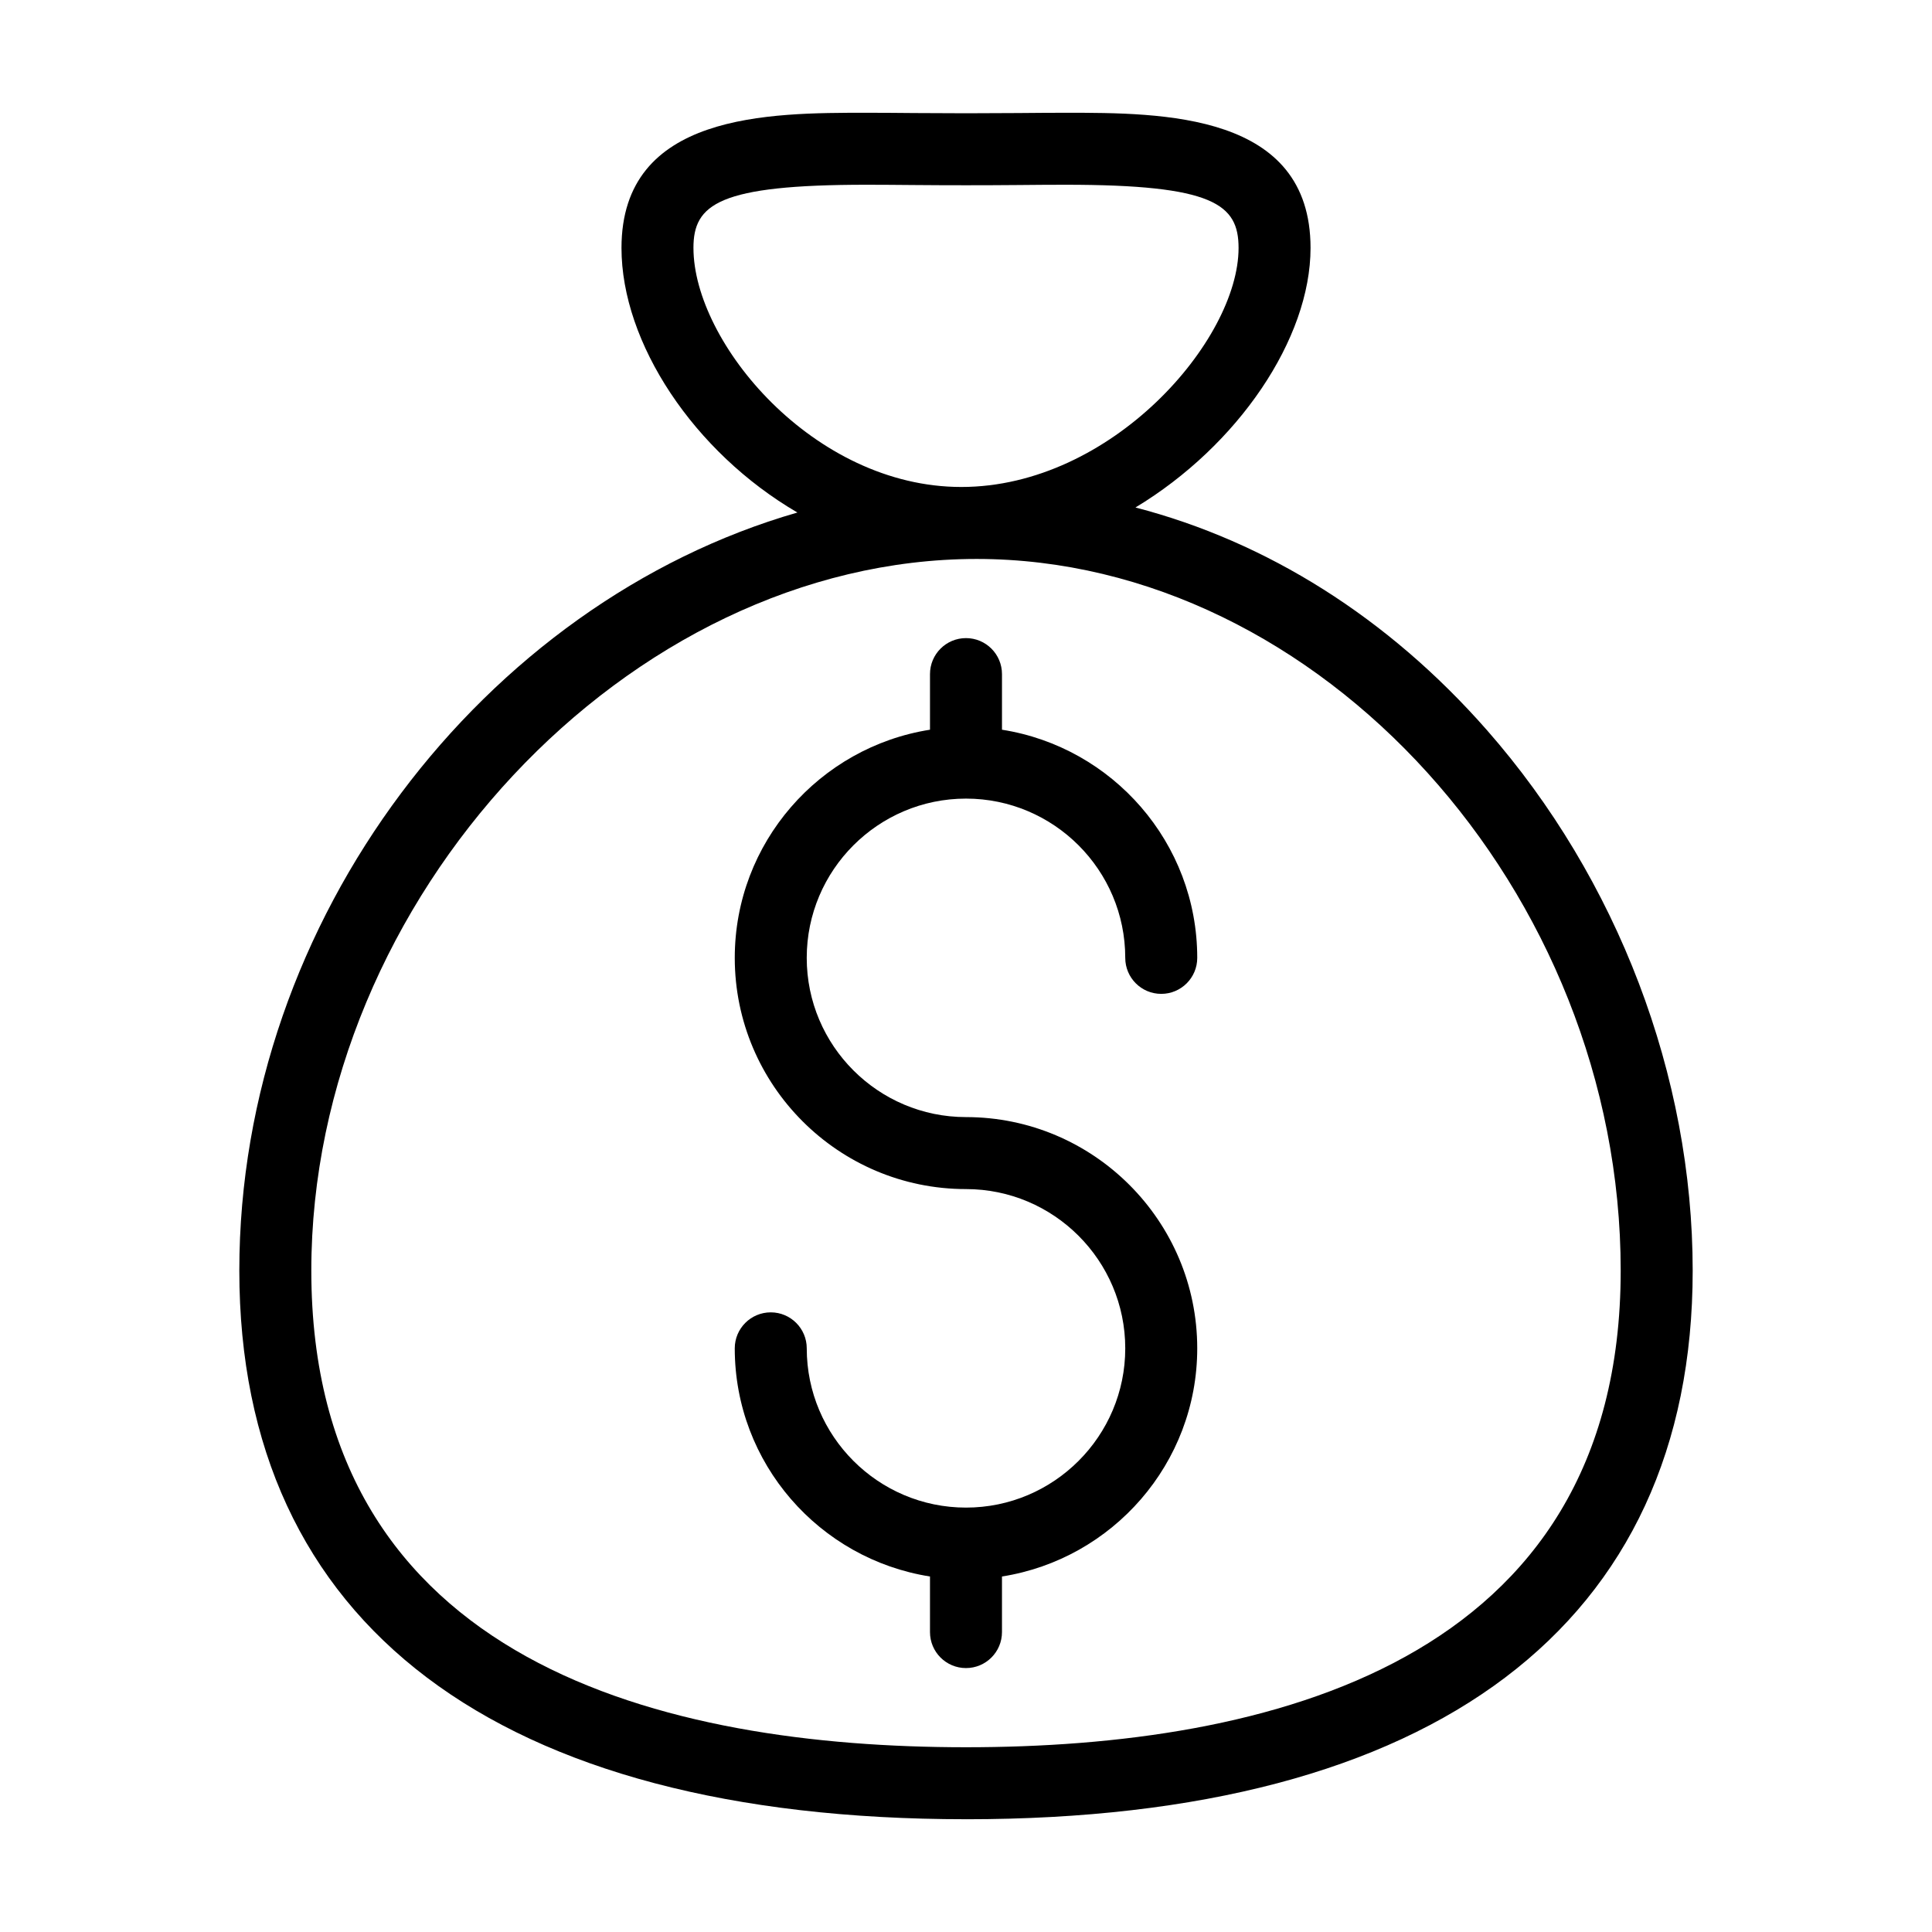
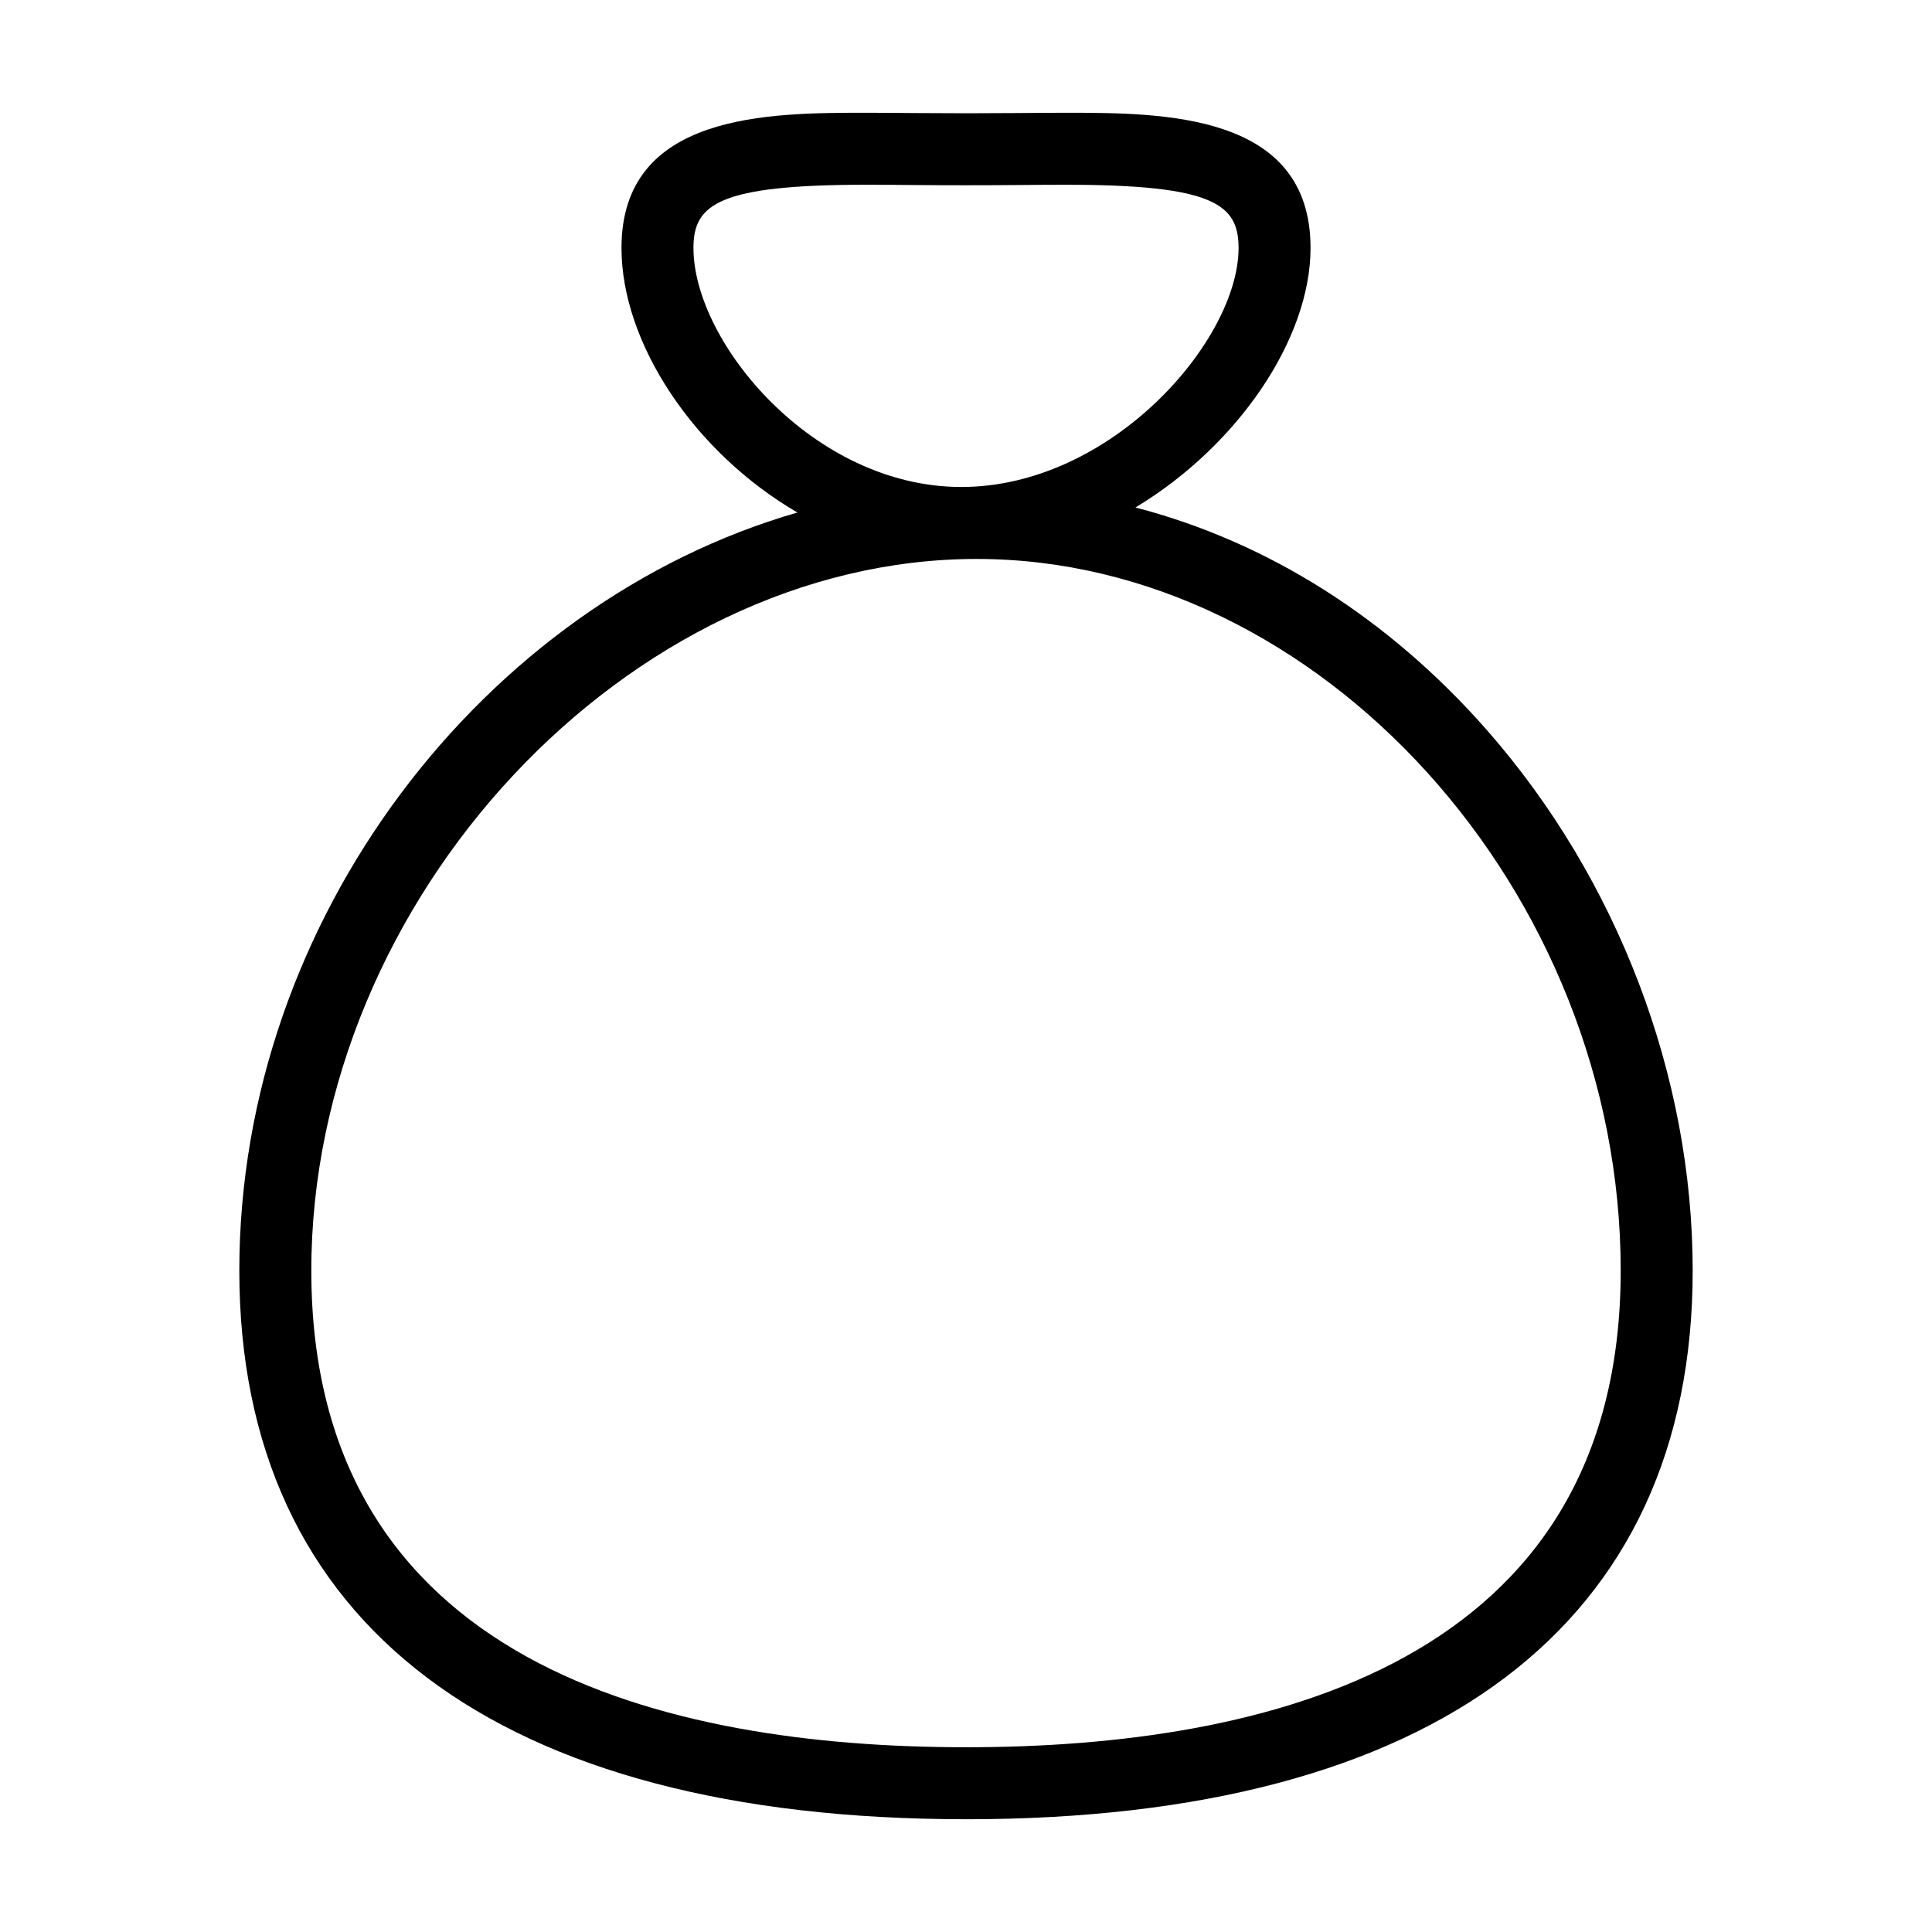
<svg xmlns="http://www.w3.org/2000/svg" fill="#000000" width="800px" height="800px" version="1.1" viewBox="144 144 512 512">
  <g>
    <path d="m400 626.12c124.19 0 192.58-51.637 192.58-145.4 0-51.578-19.887-103.8-54.566-143.27-26.184-29.805-58.32-49.934-93.105-58.961 27.188-16.391 46.398-44.695 46.398-68.781 0-35.824-39.121-35.824-65.008-35.824-4.043 0-8.227 0.039-12.523 0.074-8.953 0.078-18.594 0.078-27.543 0-4.301-0.039-8.48-0.074-12.523-0.074-25.887 0-65.008 0-65.008 35.824 0 25.18 19.164 54.105 46.621 70.117-82.867 23.852-147.9 107.54-147.9 200.89 0 93.758 68.391 145.4 192.58 145.4zm-72.23-416.41c0-11.582 6.633-16.75 45.934-16.75 3.988 0 8.113 0.039 12.352 0.074 9.066 0.082 18.824 0.082 27.895 0 4.234-0.039 8.359-0.074 12.348-0.074 39.301 0 45.934 5.164 45.934 16.75 0 24.438-33.633 63.344-73.488 63.344-39.18 0-70.973-38.328-70.973-63.344zm75.062 82.418c90.918 0 170.67 88.129 170.67 188.59 0 104.41-94.352 126.32-173.5 126.32s-173.5-21.914-173.5-126.32c-0.004-98.699 84.043-188.59 176.33-188.59z" />
-     <path d="m400 543.53c-23.27 0-42.203-18.934-42.203-42.203 0-5.266-4.269-9.539-9.539-9.539-5.266 0-9.539 4.269-9.539 9.539 0 30.539 22.477 55.852 51.738 60.461v14.73c0 5.269 4.269 9.539 9.539 9.539 5.266 0 9.539-4.269 9.539-9.539v-14.73c29.262-4.606 51.746-29.918 51.746-60.461 0-33.789-27.492-61.285-61.285-61.285-23.27 0-42.203-18.93-42.203-42.195 0-23.27 18.922-42.195 42.188-42.207h0.016 0.016c23.27 0.008 42.191 18.938 42.191 42.207 0 5.266 4.269 9.539 9.539 9.539 5.266 0 9.539-4.269 9.539-9.539 0-30.539-22.48-55.863-51.746-60.465v-14.738c0-5.266-4.269-9.539-9.539-9.539-5.266 0-9.539 4.269-9.539 9.539v14.738c-29.262 4.602-51.738 29.926-51.738 60.465 0 33.785 27.488 61.273 61.277 61.273 23.273 0 42.207 18.934 42.207 42.207 0.004 23.273-18.93 42.203-42.203 42.203z" />
  </g>
</svg>